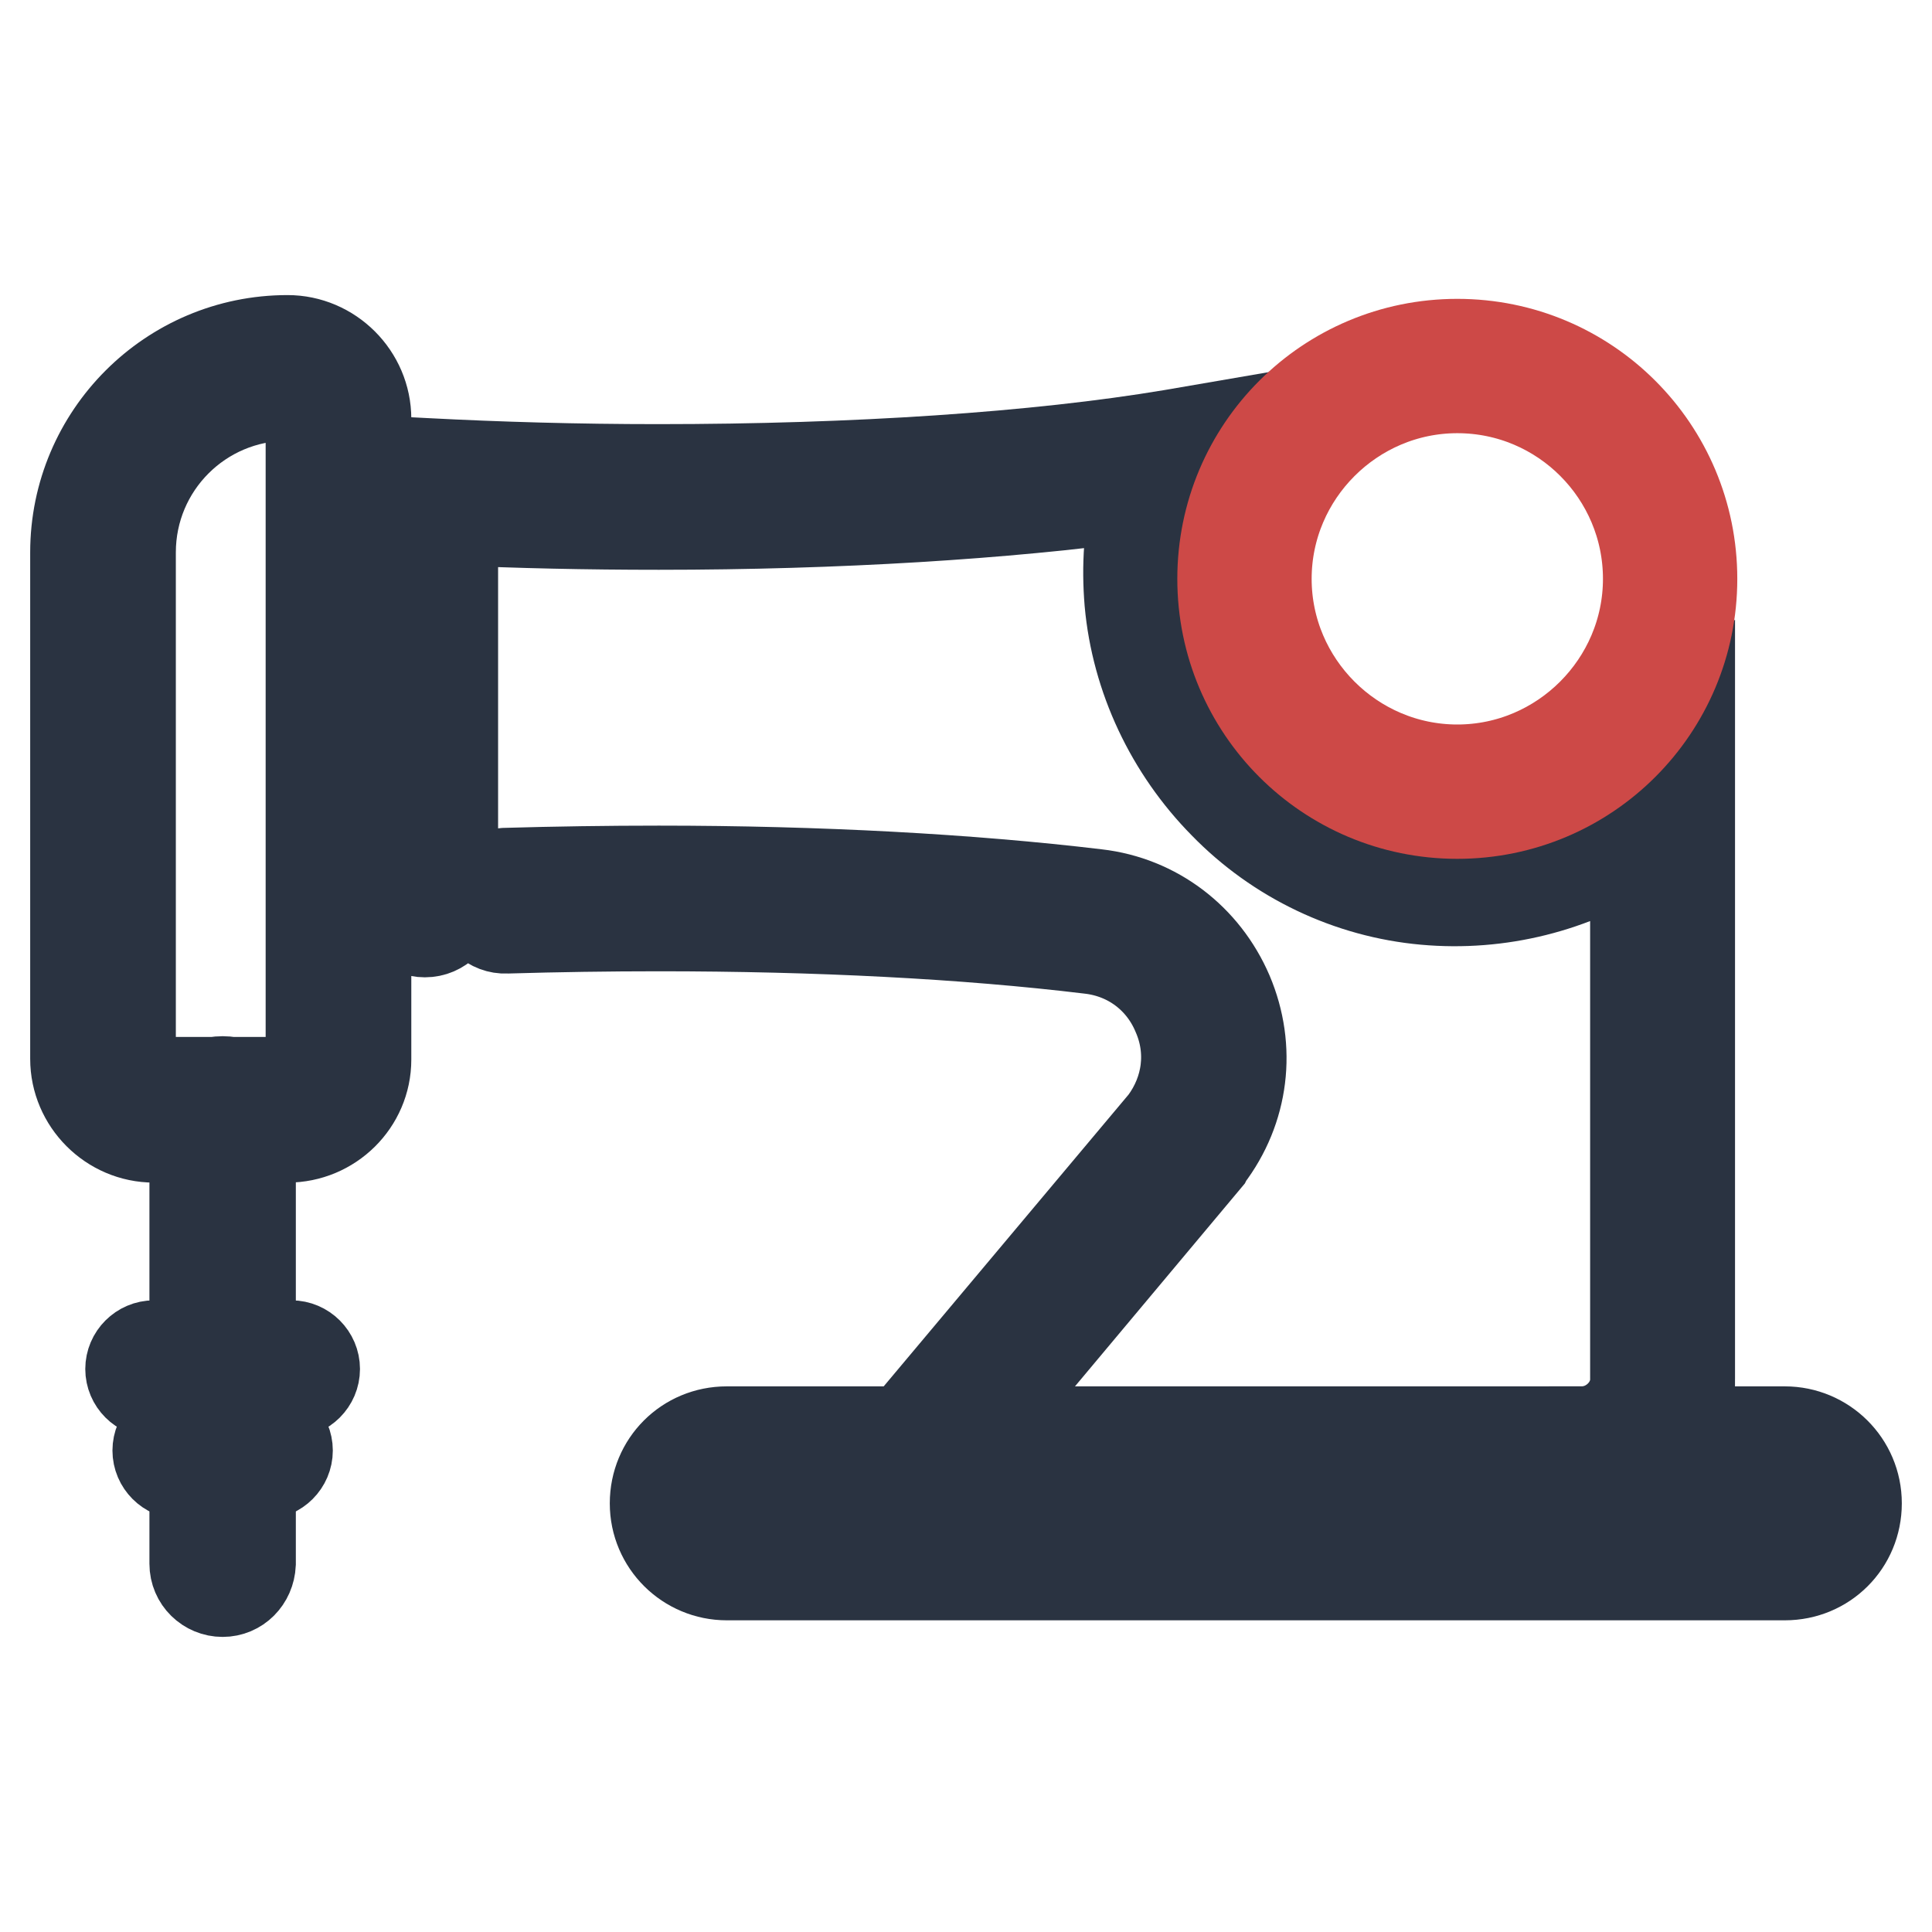
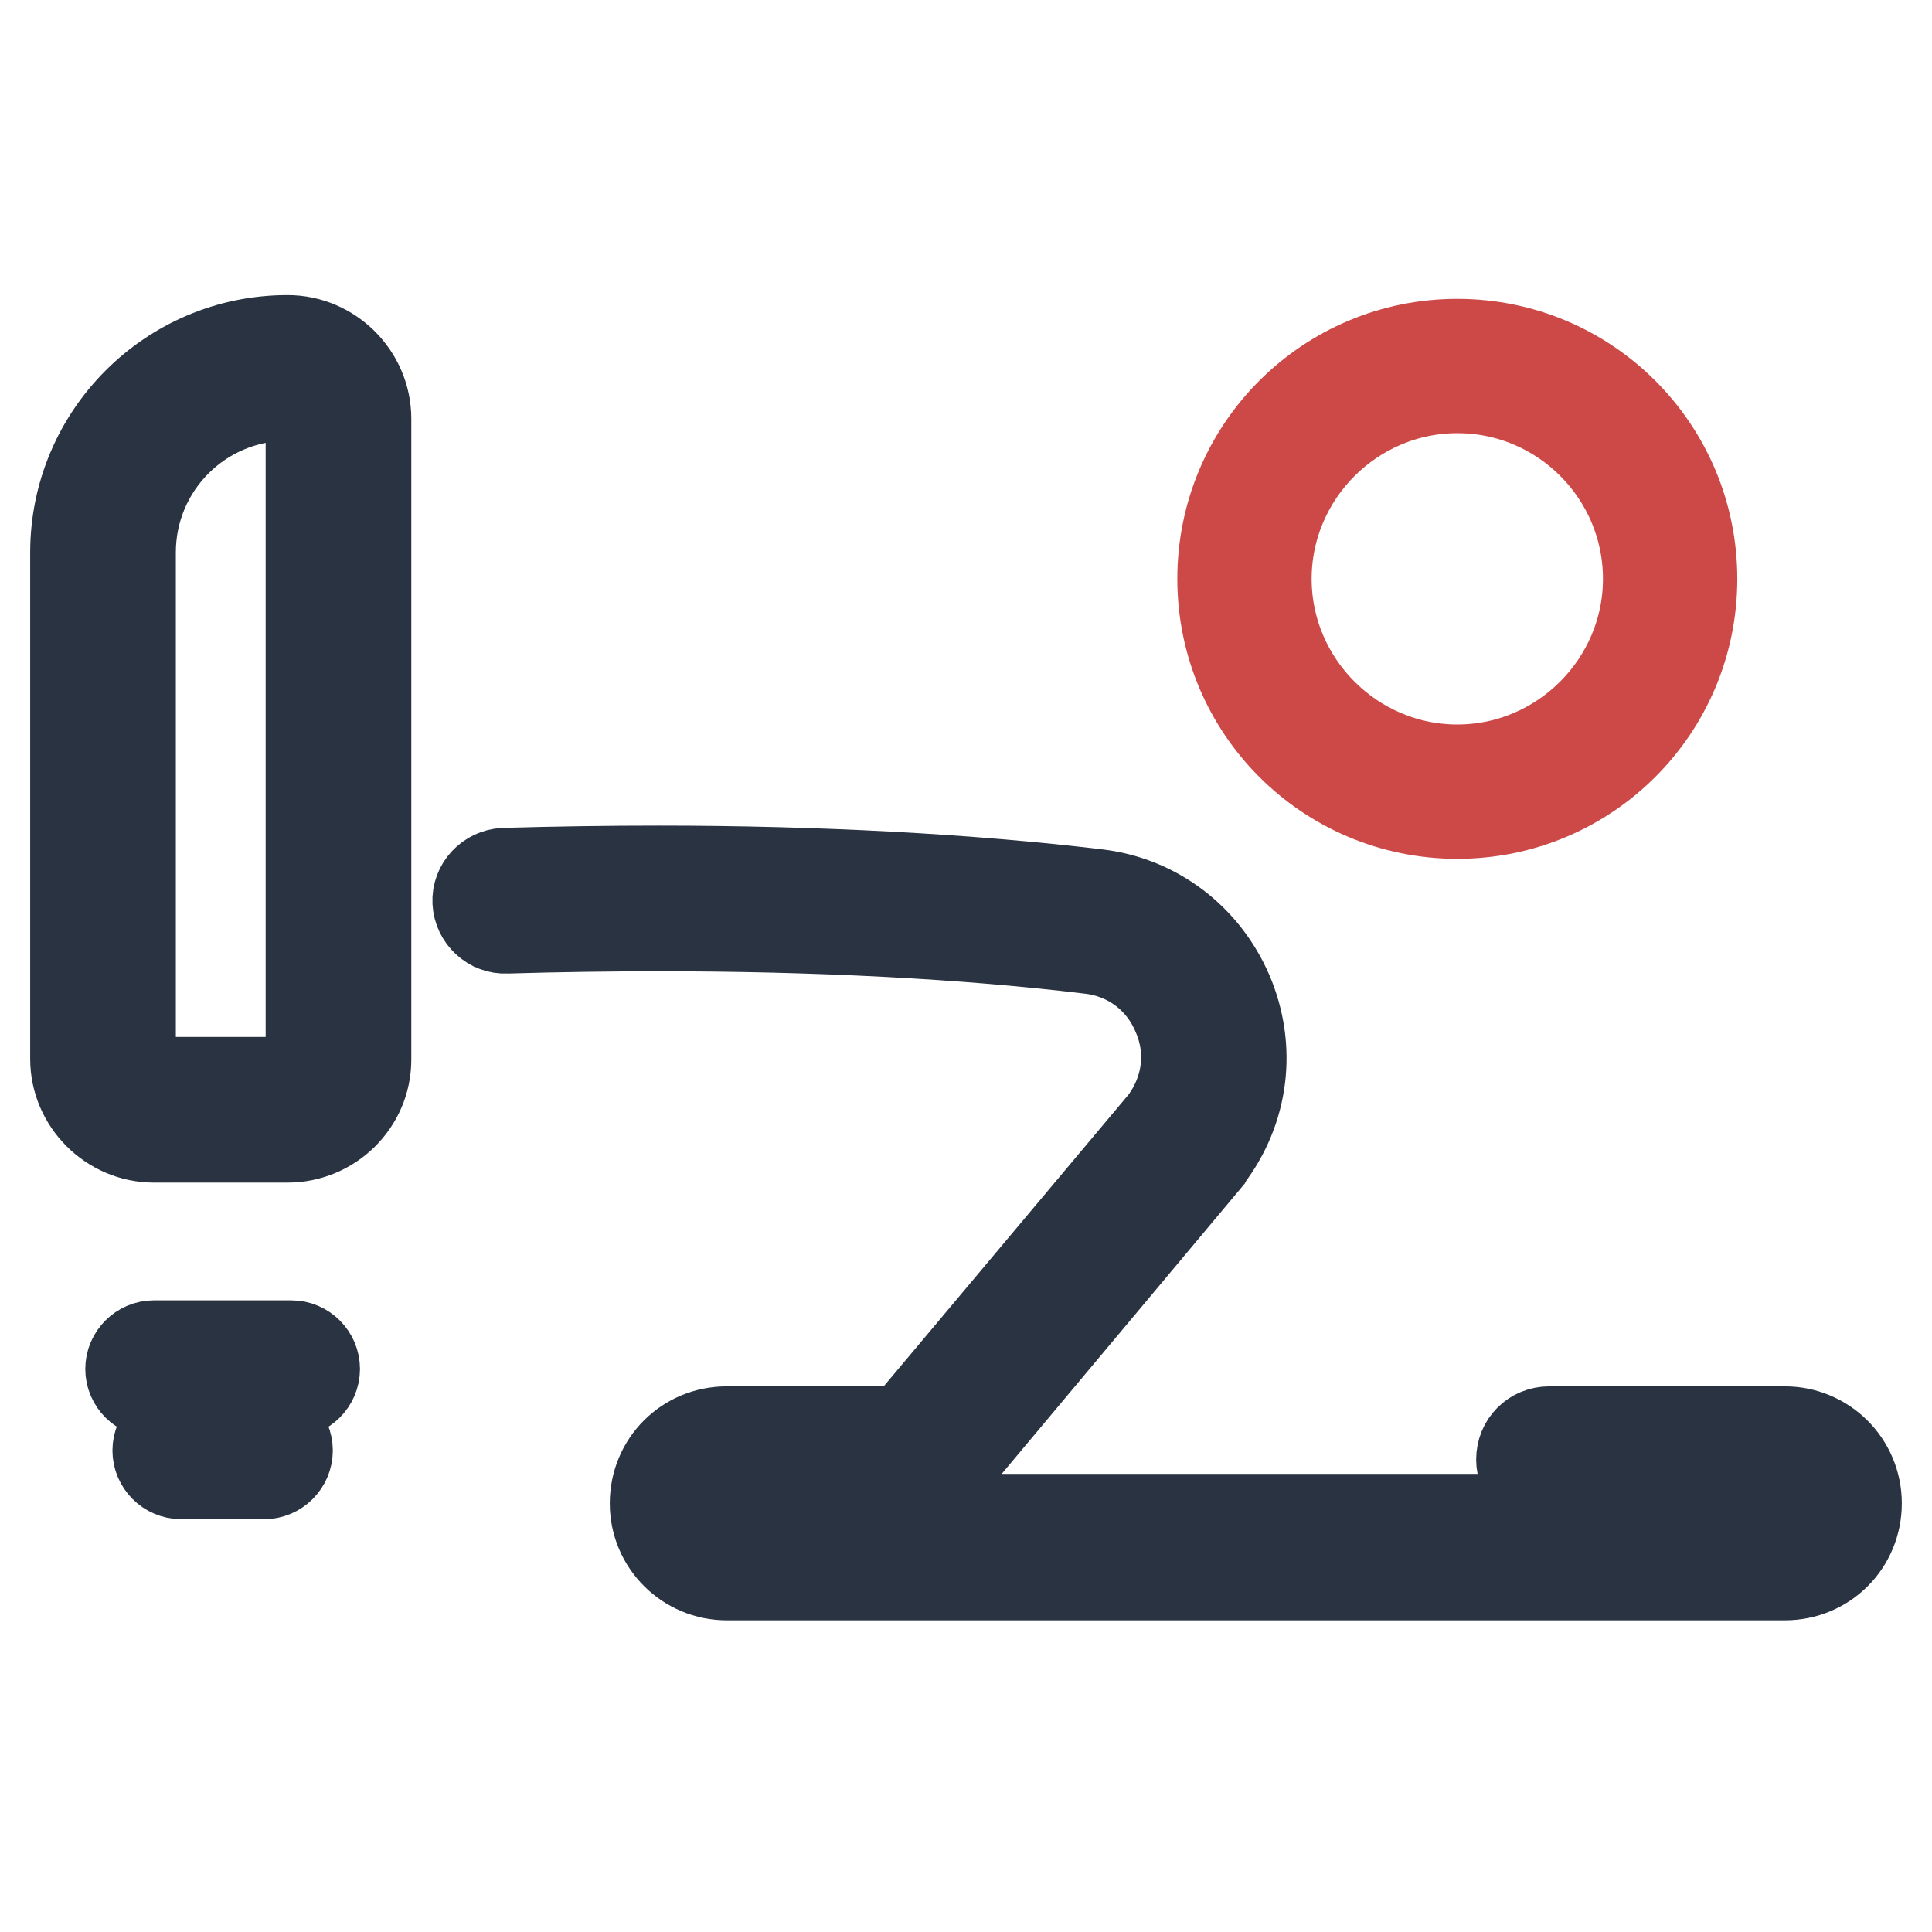
<svg xmlns="http://www.w3.org/2000/svg" version="1.1" x="0px" y="0px" viewBox="0 0 256 256" enable-background="new 0 0 256 256" xml:space="preserve">
  <g>
    <path stroke-width="12" fill-opacity="0" stroke="#2a3341" d="M236.5,208.7H96.3c-5.2,0-9.5-4.2-9.5-9.5s4.2-9.5,9.5-9.5h25.6c2,0,3.7,1.7,3.7,3.7s-1.6,3.7-3.7,3.7H96.3 c-1.2,0-2.1,0.9-2.1,2.1c0,1.2,0.9,2.1,2.1,2.1h140.2c1.2,0,2.1-0.9,2.1-2.1c0-1.2-0.9-2.1-2.1-2.1h-31.2c-2,0-3.7-1.6-3.7-3.7 s1.6-3.7,3.7-3.7h31.2c5.2,0,9.5,4.2,9.5,9.5S241.8,208.7,236.5,208.7L236.5,208.7z" />
-     <path stroke-width="12" fill-opacity="0" stroke="#2a3341" d="M209.6,197.1h-71.9c-2,0-3.7-1.6-3.7-3.7s1.6-3.7,3.7-3.7h71.9c3.8,0,7.1-3.2,7.1-6.9v-70.5 c-8.2,5.3-18,7.8-27.9,6.9c-10-0.9-19.5-5.4-26.6-12.7c-7.1-7.2-11.6-16.7-12.5-26.7c-0.4-4.8-0.1-9.5,1.1-14.1 c-17.5,2.4-39.8,3.8-63.5,3.8c-9.5,0-18.6-0.2-27.3-0.6v50.9c0,2-1.6,3.7-3.7,3.7c-2,0-3.7-1.6-3.7-3.7V61.2l3.9,0.2 c9.6,0.5,19.9,0.8,30.7,0.8c26.1,0,50.2-1.6,68.1-4.6l6.4-1.1l-2.4,6c-2.1,5.3-2.9,10.9-2.4,16.6c0.7,8.3,4.4,16.2,10.3,22.2 s13.8,9.7,22.1,10.5c10.5,1,20.8-2.6,28.4-9.8l6.2-5.9v86.6C224.1,190.7,217.6,197.1,209.6,197.1L209.6,197.1z" />
    <path stroke-width="12" fill-opacity="0" stroke="#2a3341" d="M121.7,197.1c-0.8,0-1.7-0.3-2.4-0.9c-1.6-1.3-1.7-3.6-0.5-5.2l35.5-42.3c3.1-4.2,3.8-9.5,1.7-14.3 c-2-4.8-6.3-8.1-11.6-8.7c-16.5-2-36.2-3-57.1-3c-6.6,0-13.4,0.1-20.2,0.3c-2,0.1-3.7-1.5-3.8-3.5c-0.1-2,1.5-3.7,3.5-3.8 c6.9-0.2,13.8-0.3,20.5-0.3c21.2,0,41.3,1.1,58,3.1c7.8,0.9,14.3,5.9,17.4,13.1c3.1,7.3,2.1,15.4-2.7,21.7l-0.1,0.2l-35.5,42.4 C123.7,196.6,122.7,197.1,121.7,197.1L121.7,197.1z M38.1,150.7H20.4c-5.7,0-10.4-4.7-10.4-10.4V73.2c0-15.5,12.6-28.1,28.1-28.1 c5.7,0,10.4,4.7,10.4,10.4v84.9C48.5,146.1,43.8,150.7,38.1,150.7z M38.1,52.4c-11.5,0-20.8,9.3-20.8,20.8v67.1 c0,1.7,1.4,3.1,3.1,3.1h17.7c1.7,0,3.1-1.3,3.1-3.1V55.5C41.2,53.8,39.8,52.4,38.1,52.4z" />
-     <path stroke-width="12" fill-opacity="0" stroke="#2a3341" d="M29.5,210.9c-2,0-3.7-1.6-3.7-3.7v-60.2c0-2,1.6-3.7,3.7-3.7c2,0,3.7,1.6,3.7,3.7v60.2 C33.1,209.3,31.5,210.9,29.5,210.9z" />
    <path stroke-width="12" fill-opacity="0" stroke="#2a3341" d="M38.6,184.5H20.4c-1.7,0-3.1-1.4-3.1-3.1c0-1.7,1.4-3.1,3.1-3.1h18.2c1.7,0,3.1,1.4,3.1,3.1 S40.3,184.5,38.6,184.5z M35,195.3H24c-1.7,0-3.1-1.4-3.1-3.1c0-1.7,1.4-3.1,3.1-3.1h11c1.7,0,3.1,1.4,3.1,3.1 C38.1,193.9,36.7,195.3,35,195.3z" />
    <path stroke-width="12" fill-opacity="0" stroke="#cd4947" d="M193.1,107.8c-17.2,0-31.1-13.9-31.1-31.1c0-17.2,13.9-31.1,31.1-31.1c17.2,0,31.1,13.9,31.1,31.1 C224.2,93.9,210.3,107.8,193.1,107.8z M193.1,51.4c-13.9,0-25.3,11.4-25.3,25.3c0,13.9,11.4,25.3,25.3,25.3 c13.9,0,25.3-11.4,25.3-25.3C218.4,62.8,207.1,51.4,193.1,51.4z" />
  </g>
</svg>